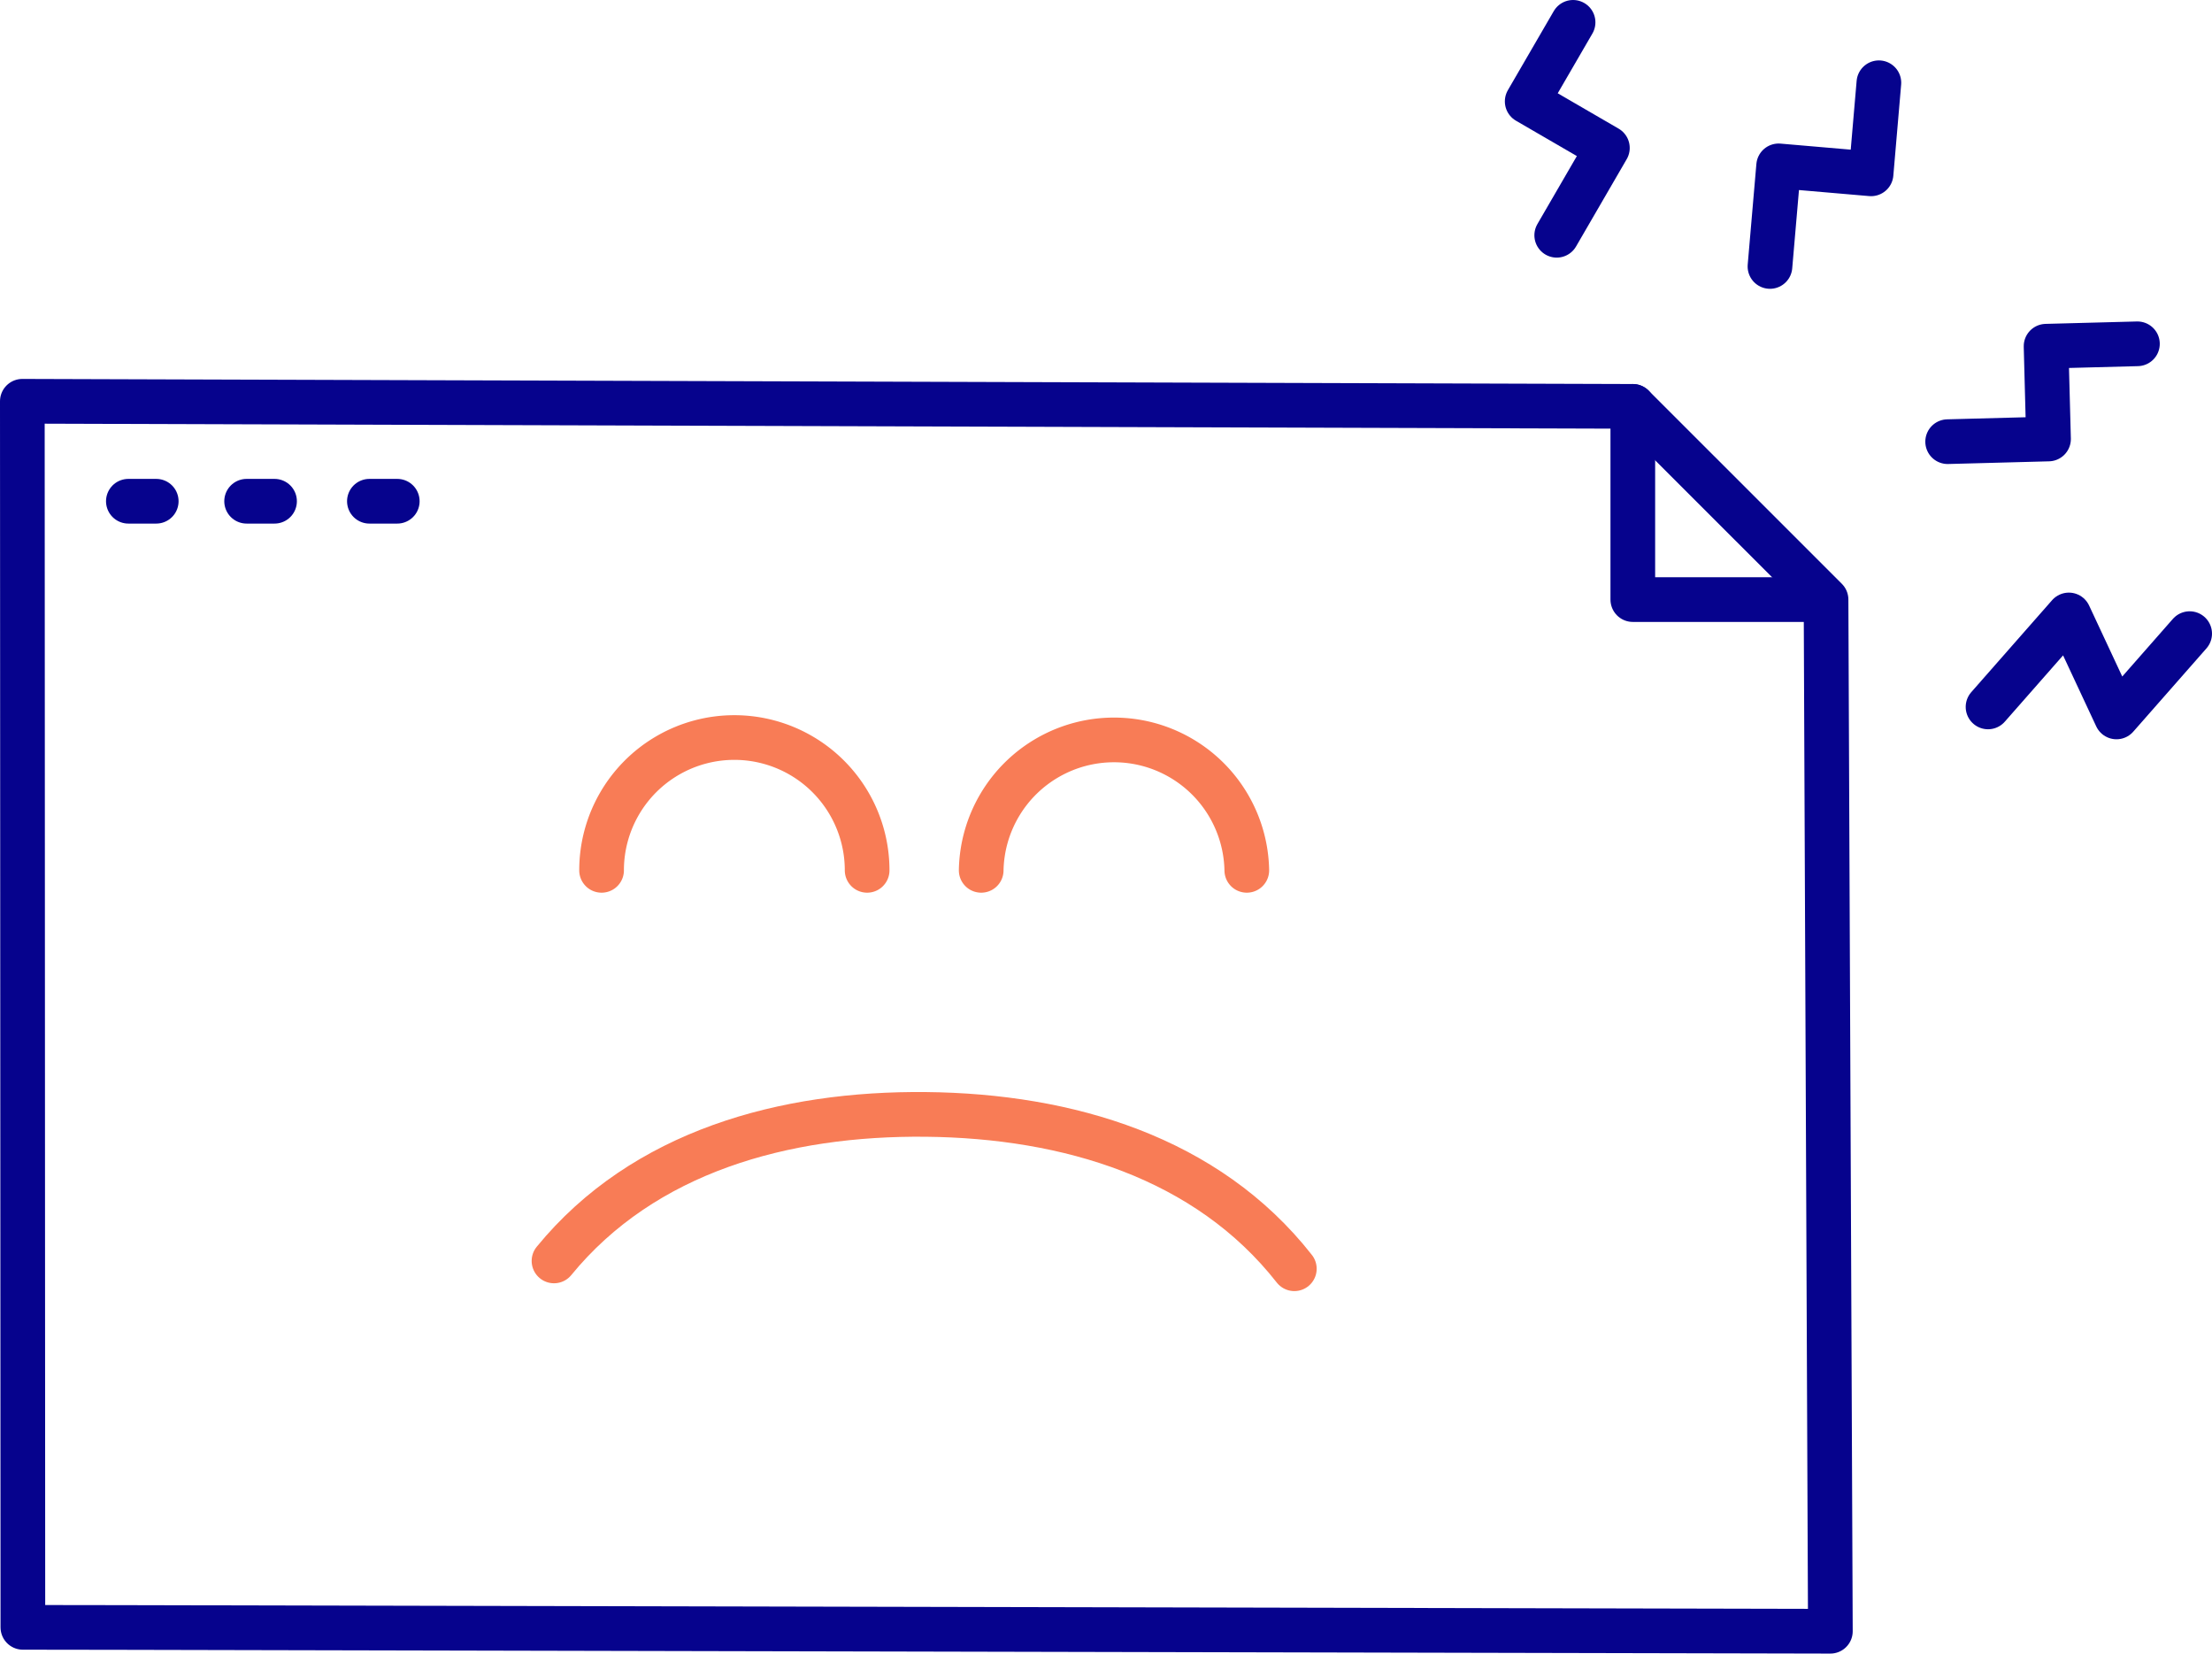
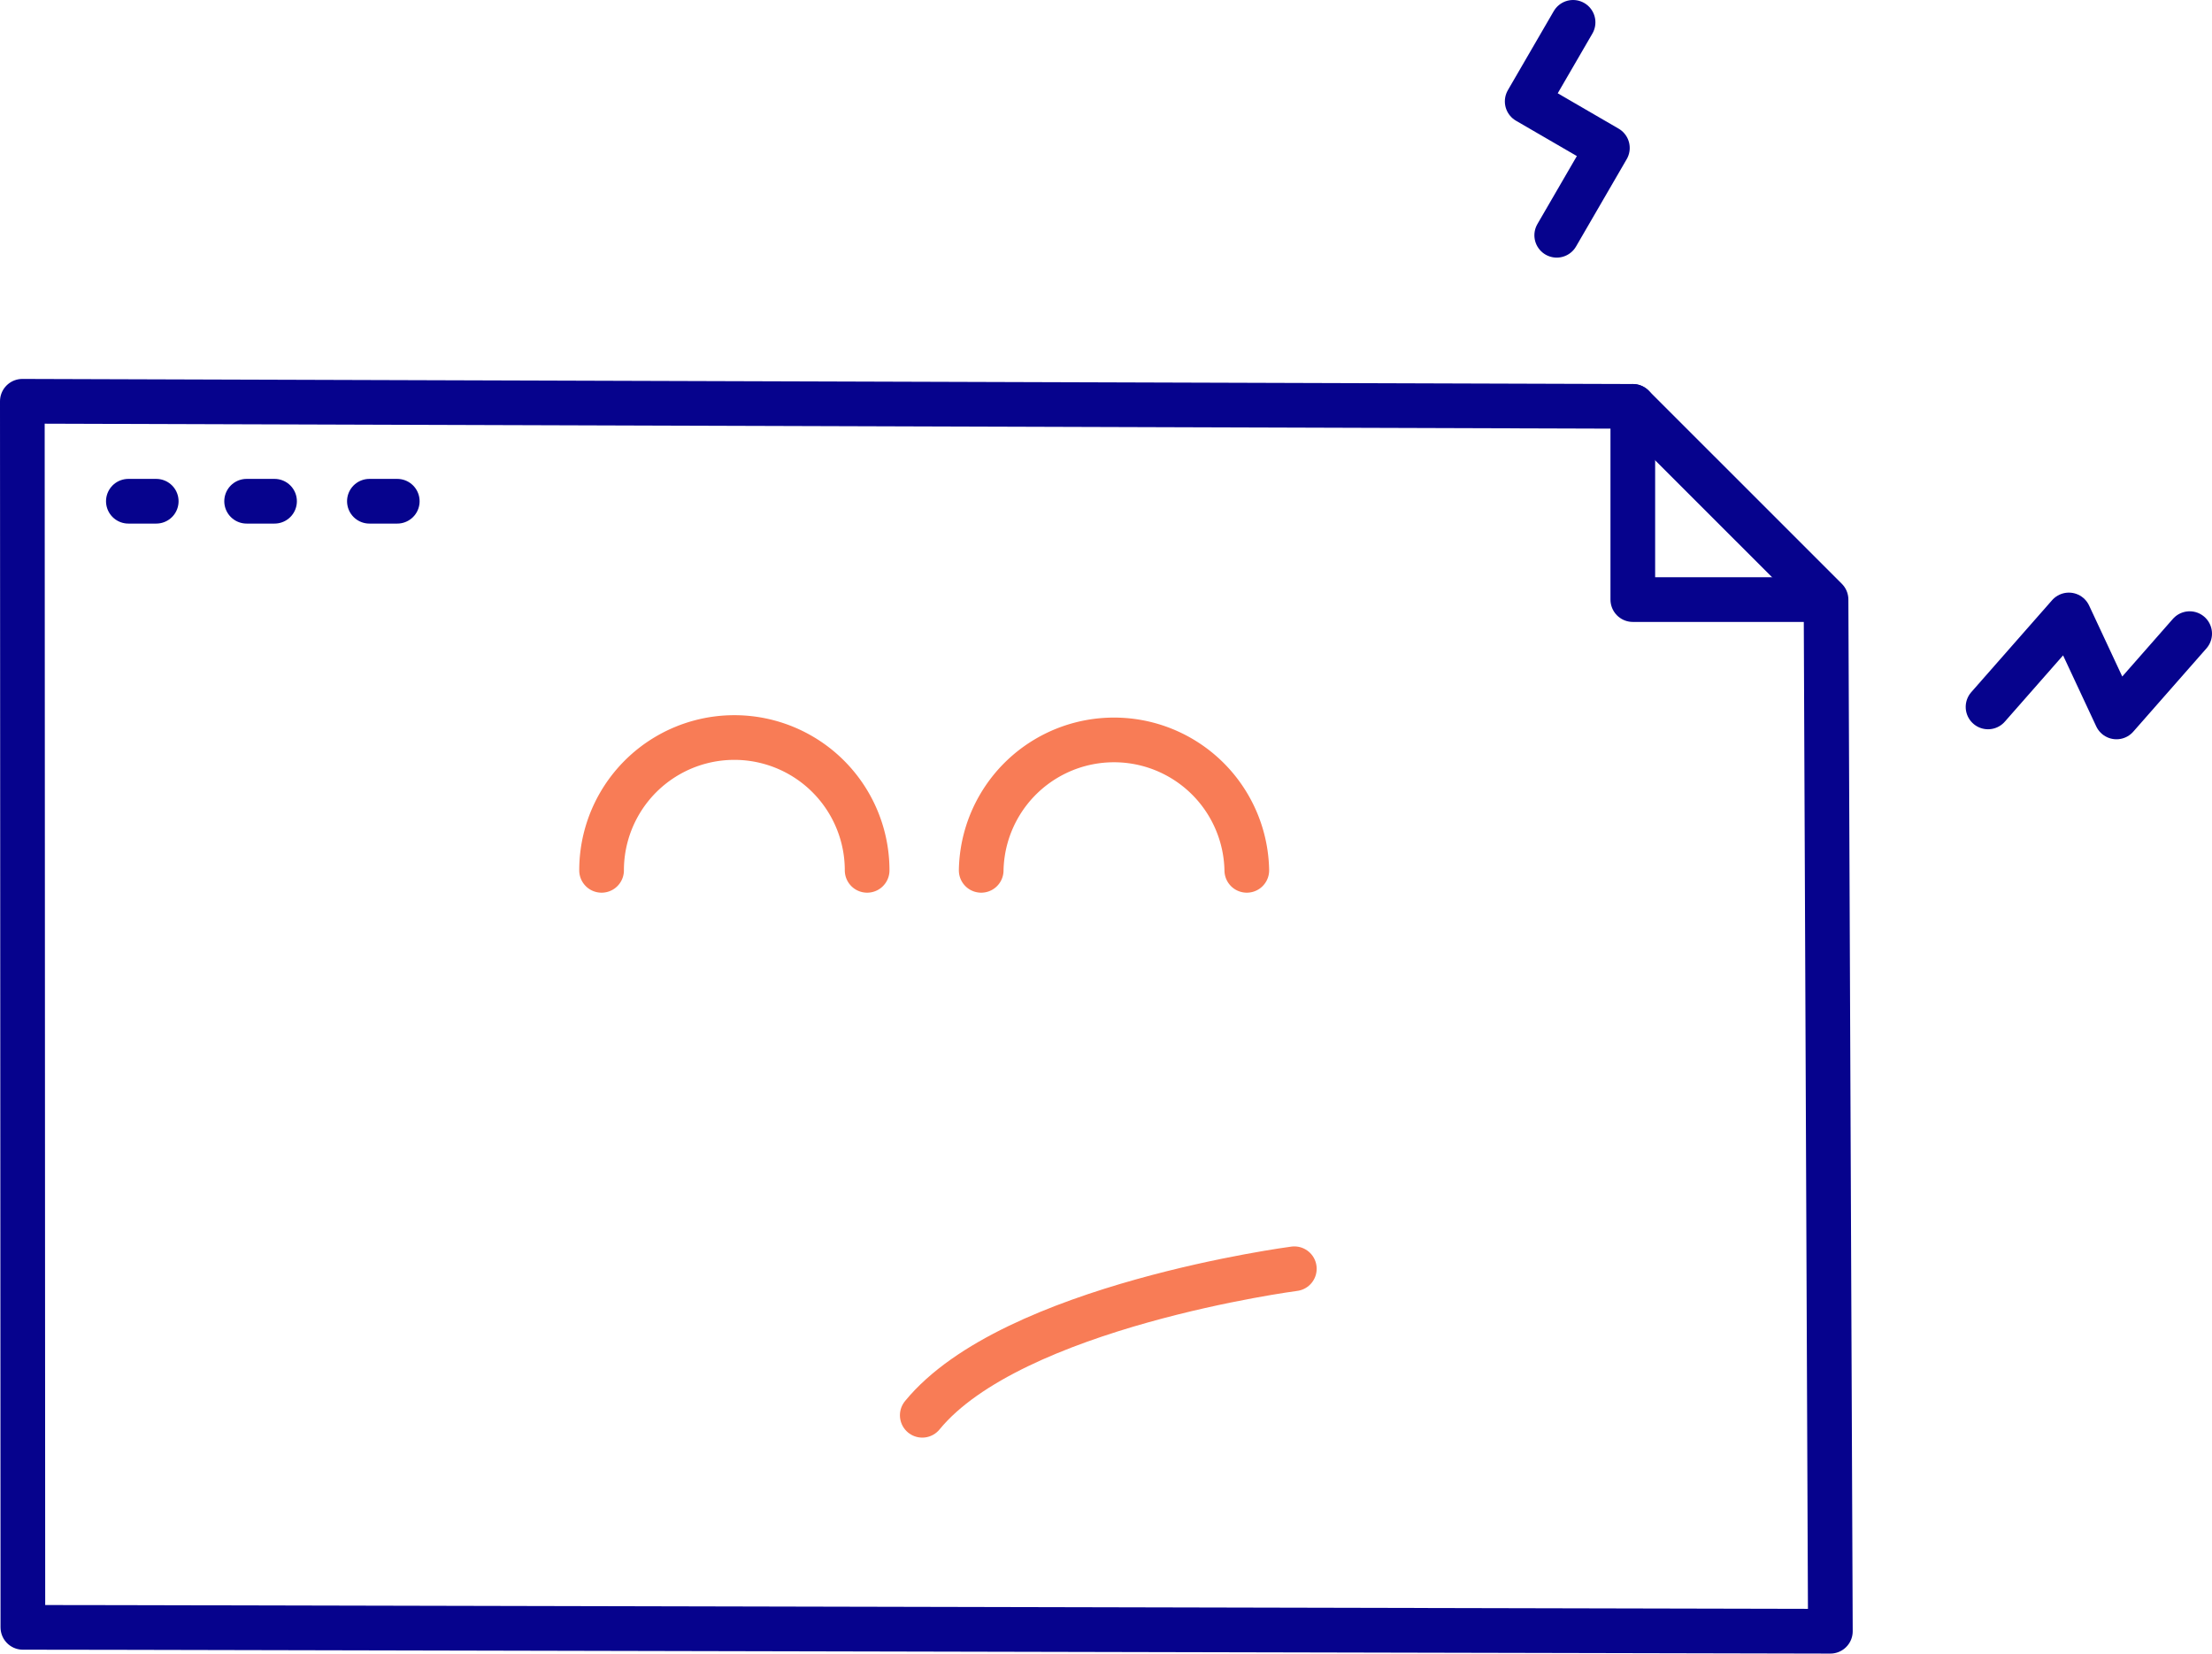
<svg xmlns="http://www.w3.org/2000/svg" id="Calque_1" data-name="Calque 1" viewBox="0 0 495.11 370.05">
  <defs>
    <style>.cls-1,.cls-2{fill:none;stroke-linecap:round;stroke-linejoin:round;stroke-width:10px;}.cls-1{stroke:#06038d;}.cls-2{stroke:#f87c56;}</style>
  </defs>
  <polygon class="cls-1" points="5.12 364.18 5 89.8 365.47 90.94 408.72 134.18 409.69 365.05 26.77 364.21 5.12 364.18" />
  <polyline class="cls-1" points="365.47 90.94 365.47 134.18 407.58 134.18" />
-   <path class="cls-2" d="M289.71,283.93C270.16,259,239,249.72,207.28,249.39s-63.21,8.27-83.28,32.79" />
+   <path class="cls-2" d="M289.71,283.93s-63.21,8.27-83.28,32.79" />
  <line class="cls-1" x1="34.97" y1="112.17" x2="28.73" y2="112.17" />
  <line class="cls-1" x1="61.45" y1="112.17" x2="55.2" y2="112.17" />
  <line class="cls-1" x1="88.92" y1="112.17" x2="82.68" y2="112.17" />
  <path class="cls-2" d="M134.65,194.77a29.72,29.72,0,0,1,59.44,0" />
  <path class="cls-2" d="M219.62,194.77a29.73,29.73,0,0,1,59.45,0" />
  <polyline class="cls-1" points="444.98 158.2 463.07 137.62 473.73 160.44 490.11 141.8" />
  <polyline class="cls-1" points="348.44 52.65 359.78 33.11 341.83 22.69 352.1 5" />
-   <polyline class="cls-1" points="396.17 59.63 398.11 37.12 418.8 38.9 420.55 18.52" />
-   <polyline class="cls-1" points="435.94 98.84 458.52 98.24 457.97 77.48 478.42 76.94" />
</svg>